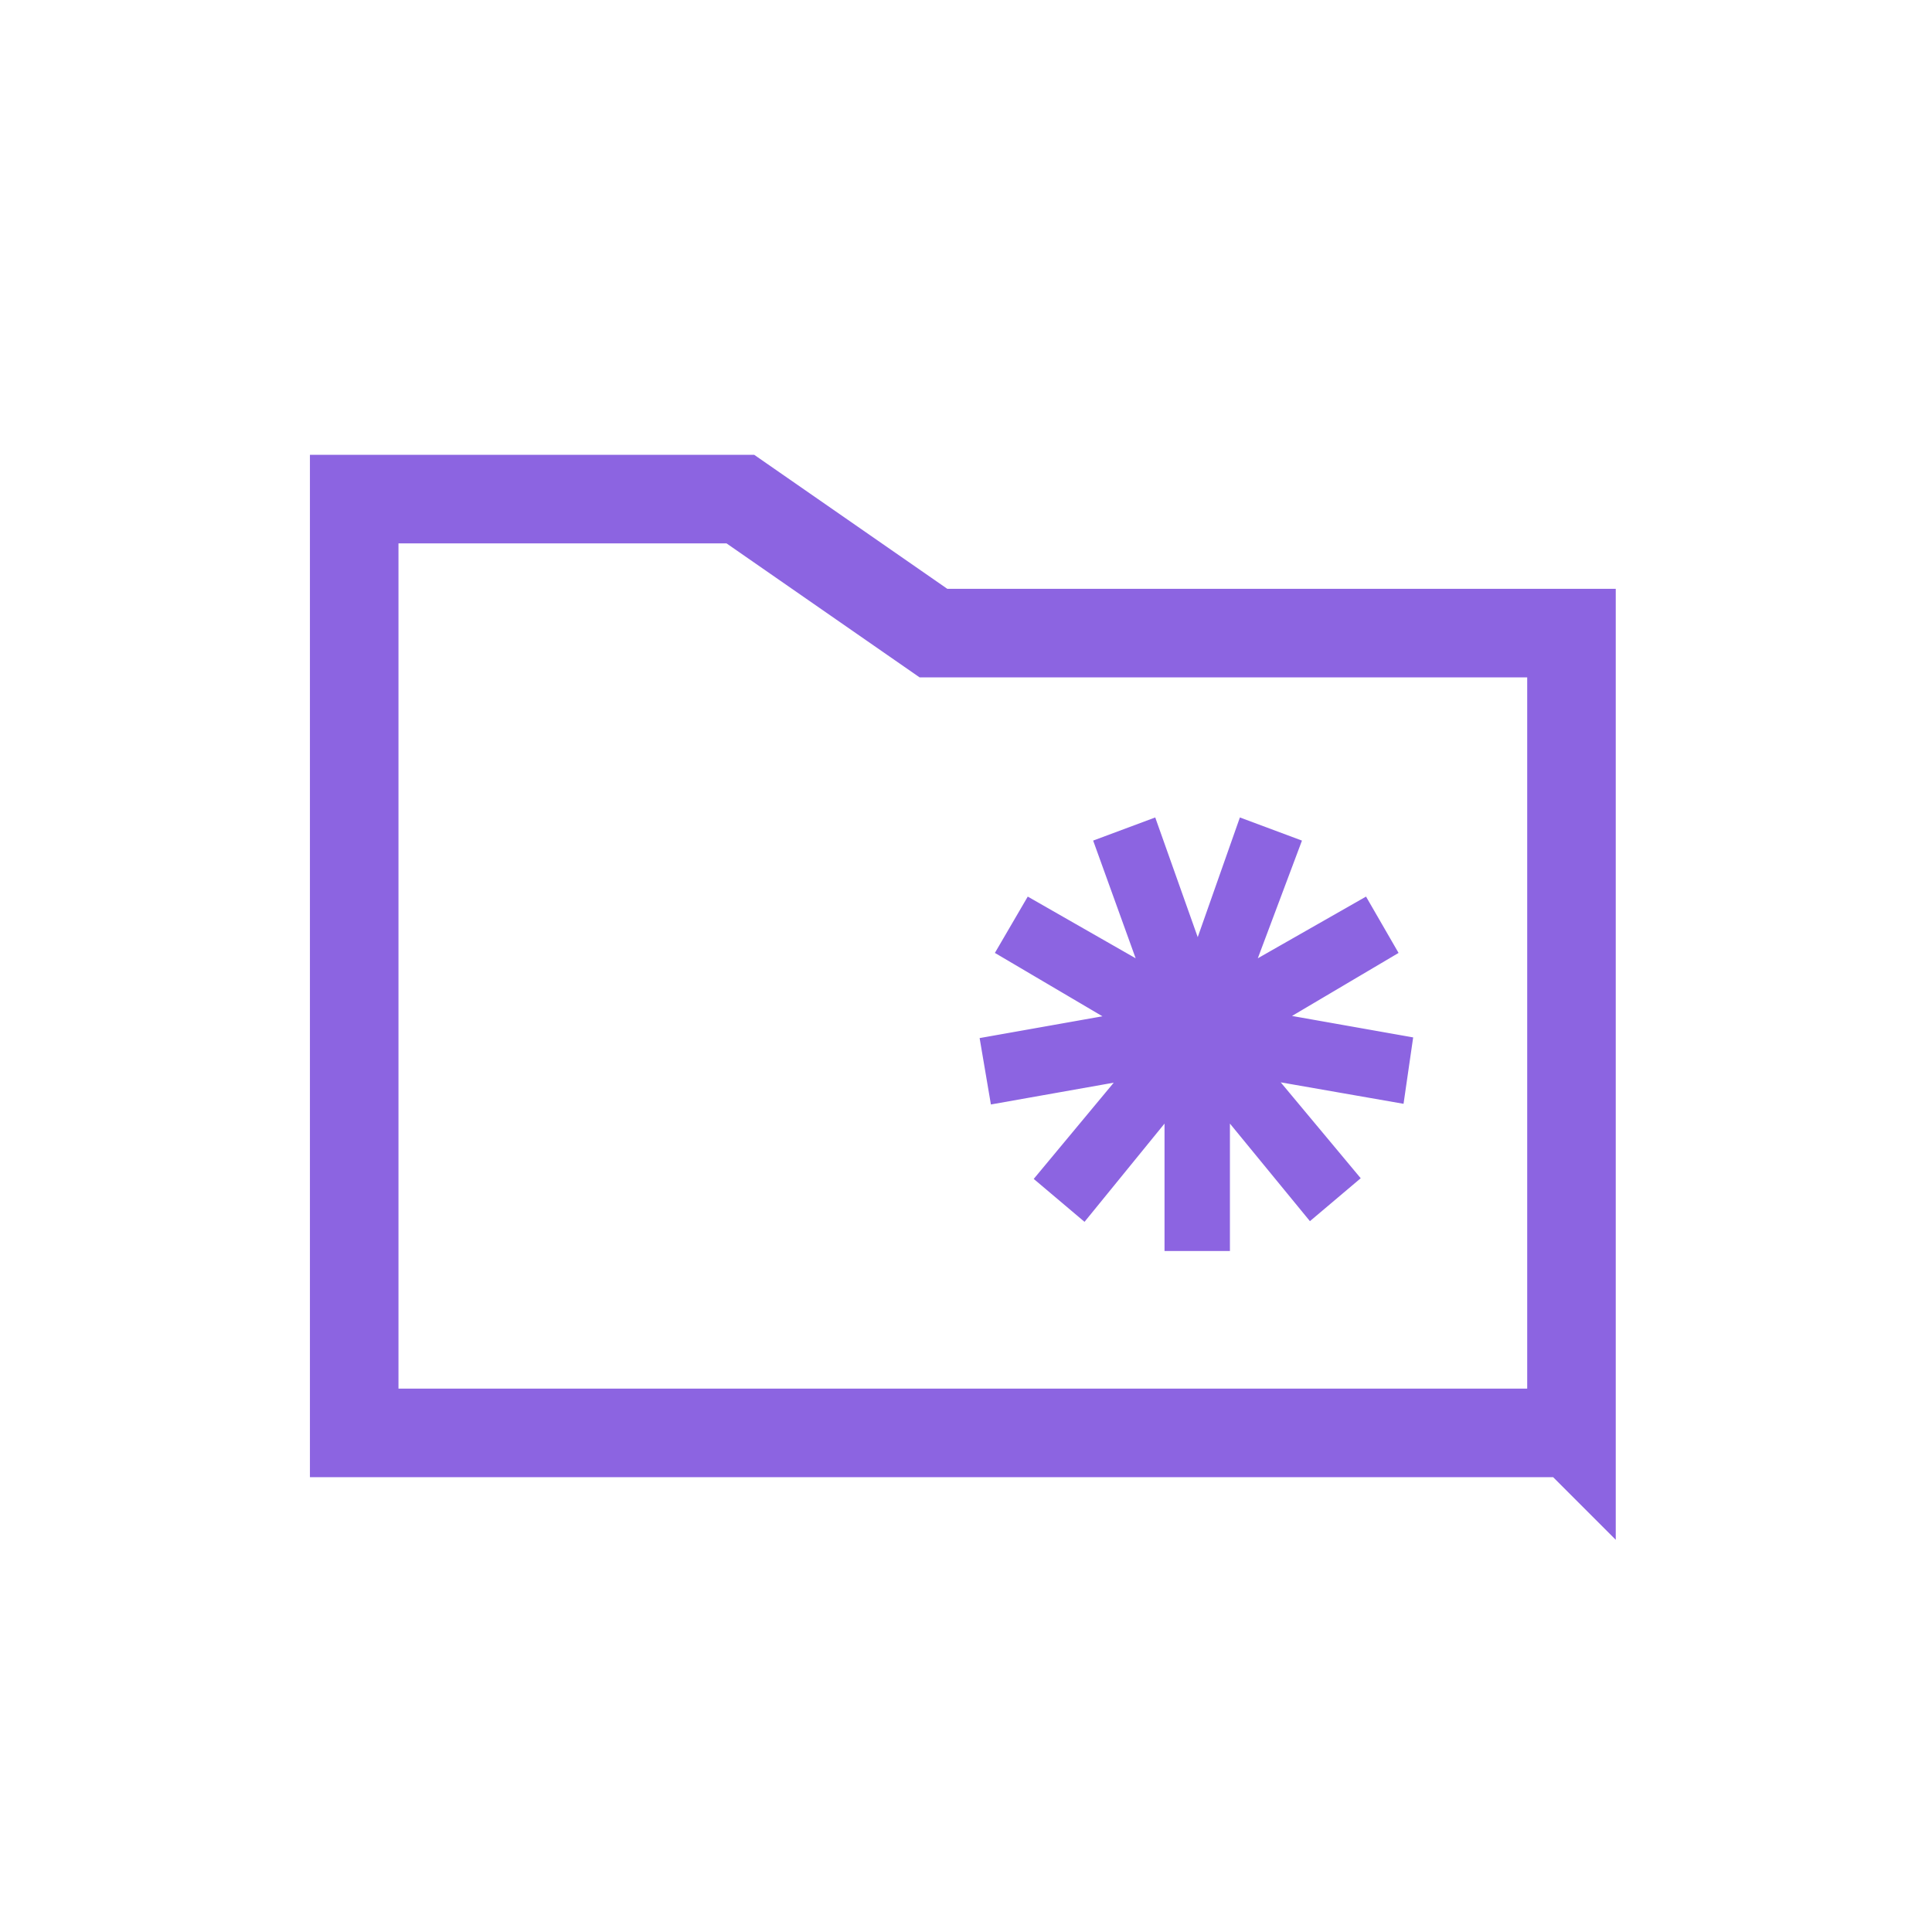
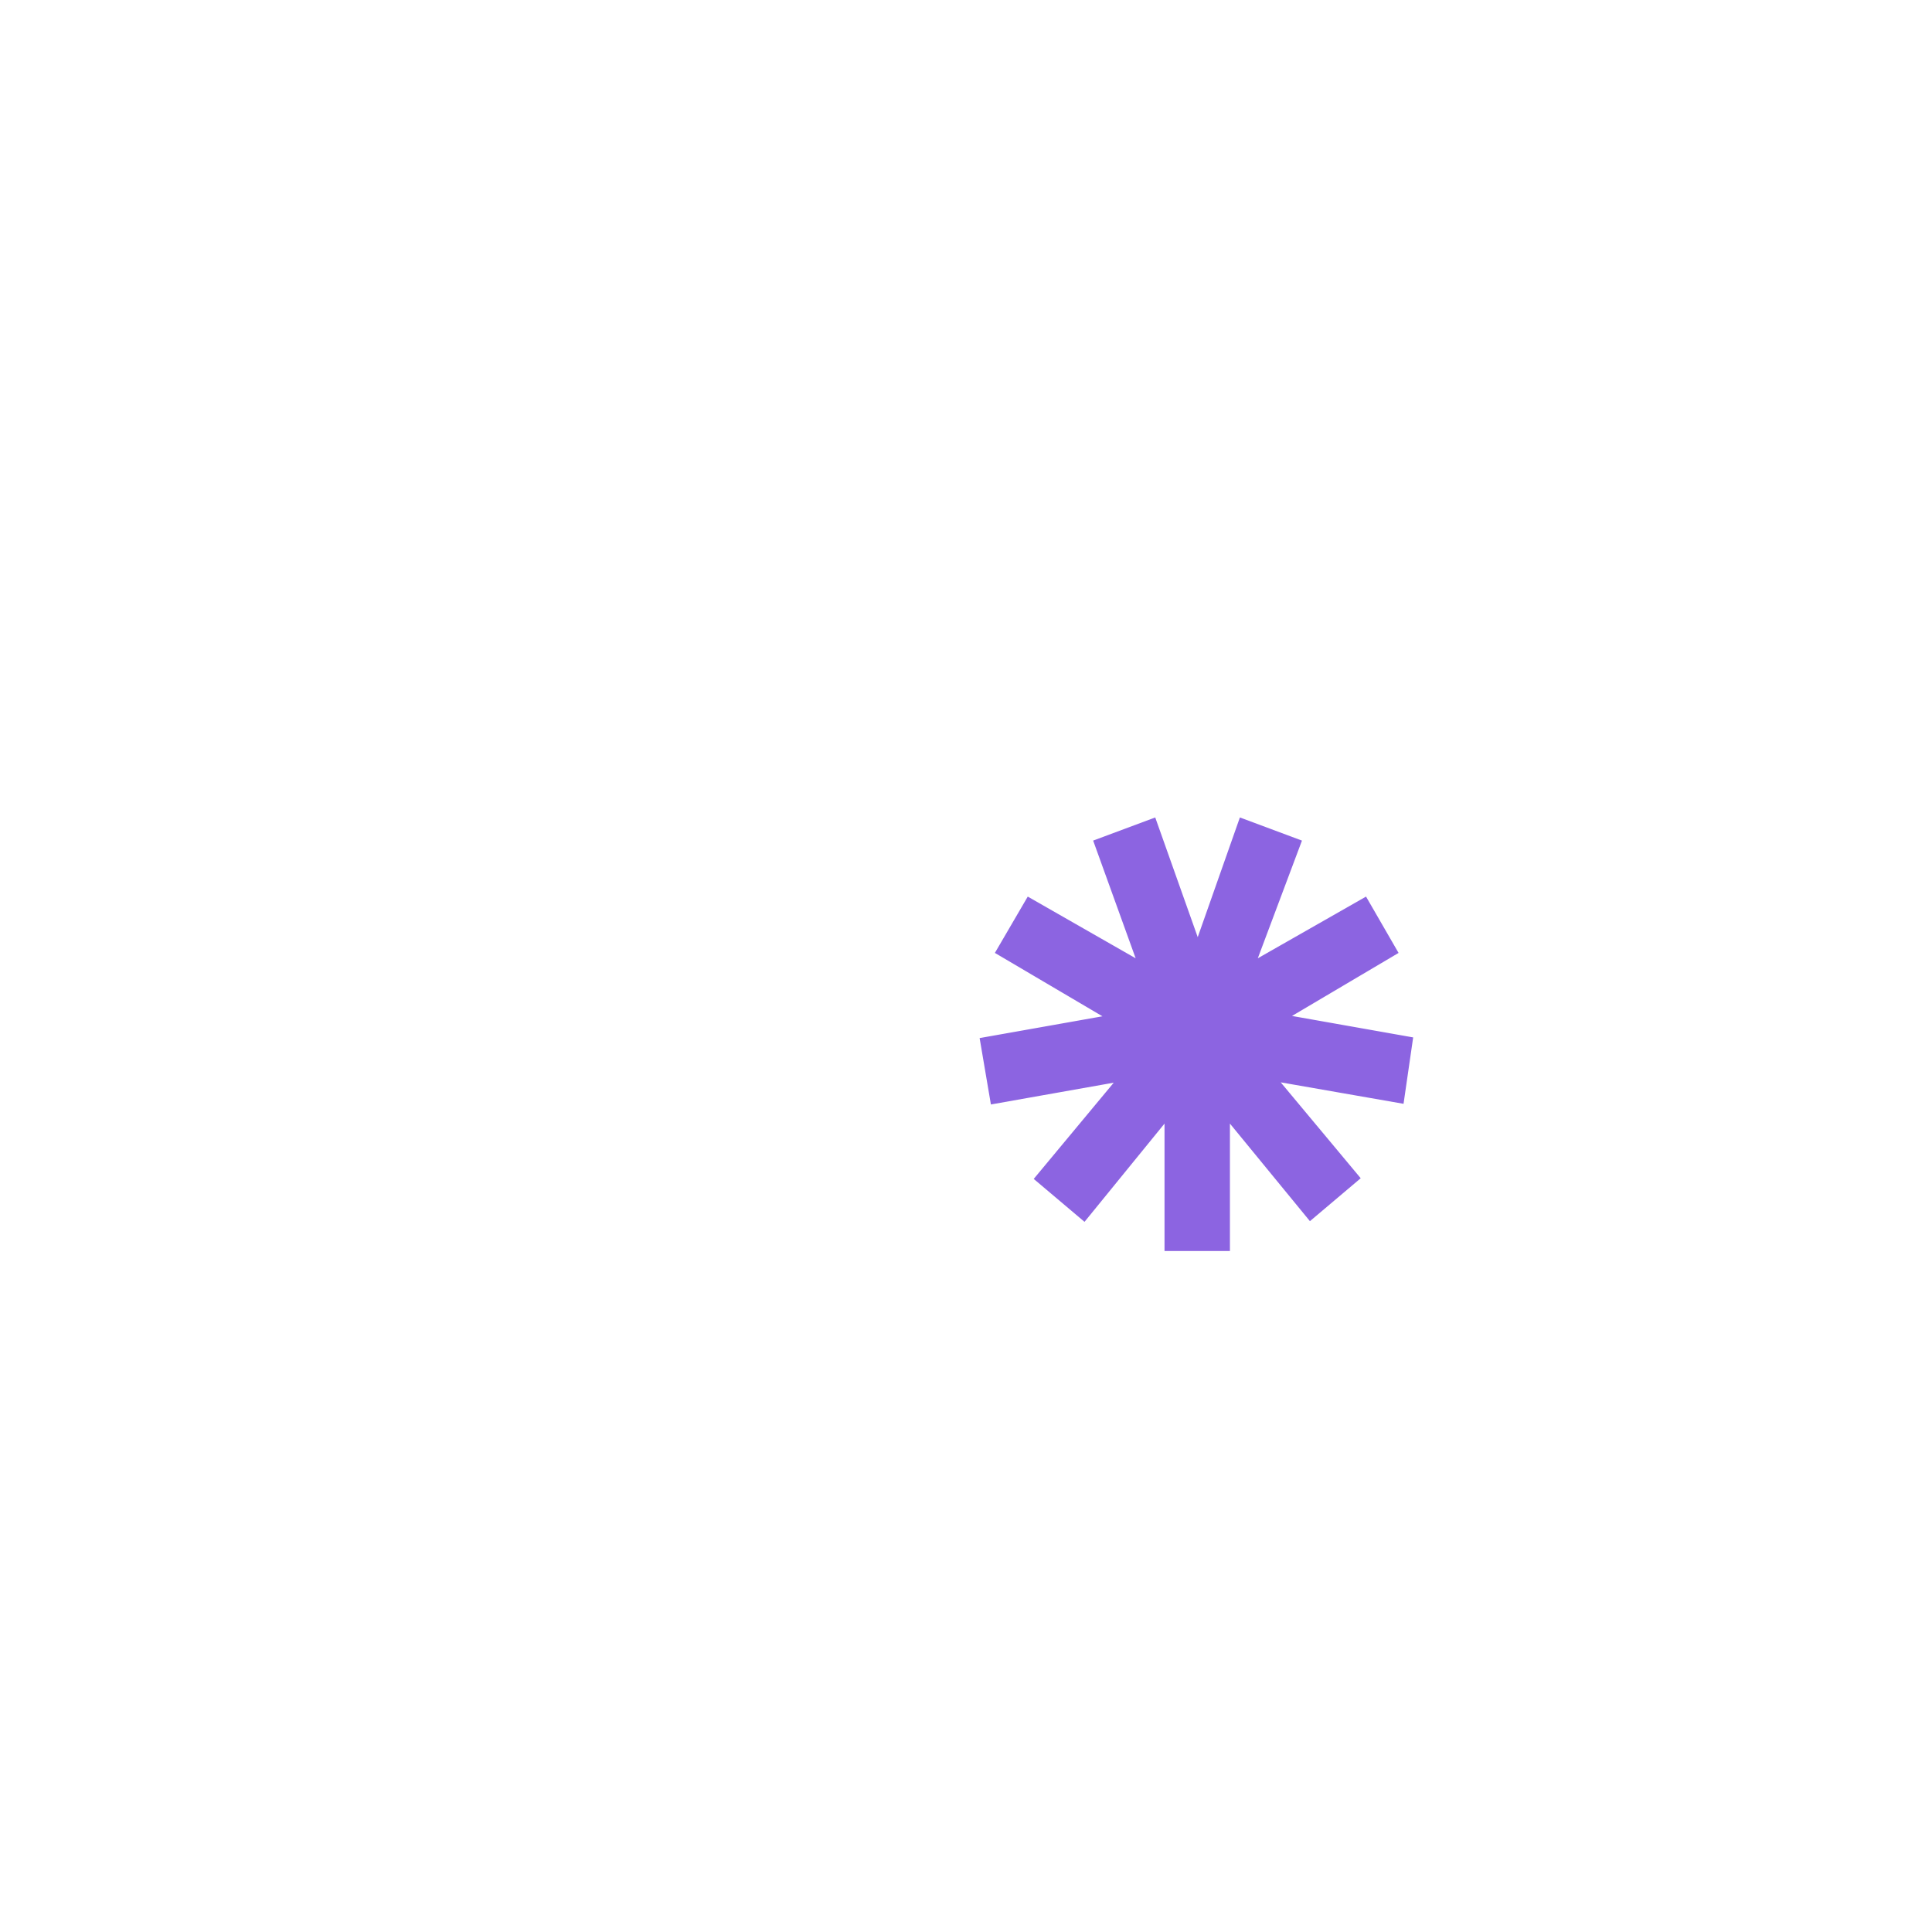
<svg xmlns="http://www.w3.org/2000/svg" width="240" height="240" fill="none">
-   <path d="M195.214 178V78.646h-79.257L91.971 62H44v116h151.214Z" stroke="#8C64E1" stroke-width="11" />
  <path d="m159.224 124.054-5.809 3.436 6.646 1.177 12.666 2.243-.479 3.303-12.723-2.223-6.72-1.174 4.37 5.238 8.347 10.005-2.474 2.091-8.33-10.159-4.433-5.407v20.32h-3.124v-20.357l-4.438 5.45-8.331 10.231-2.471-2.088 8.353-10.047 4.368-5.254-6.727 1.194-12.779 2.267-.564-3.318 12.814-2.273 6.66-1.182-5.827-3.434-11.217-6.609 1.579-2.706 11.251 6.433 5.901 3.375-2.308-6.394-4.438-12.293 3.013-1.123 4.429 12.477 2.365 6.663 2.349-6.669 4.392-12.468 2.978 1.11-4.605 12.274-2.429 6.475 6.008-3.425 11.284-6.433 1.561 2.703-11.108 6.571Z" stroke="#8C64E1" stroke-width="5" />
</svg>